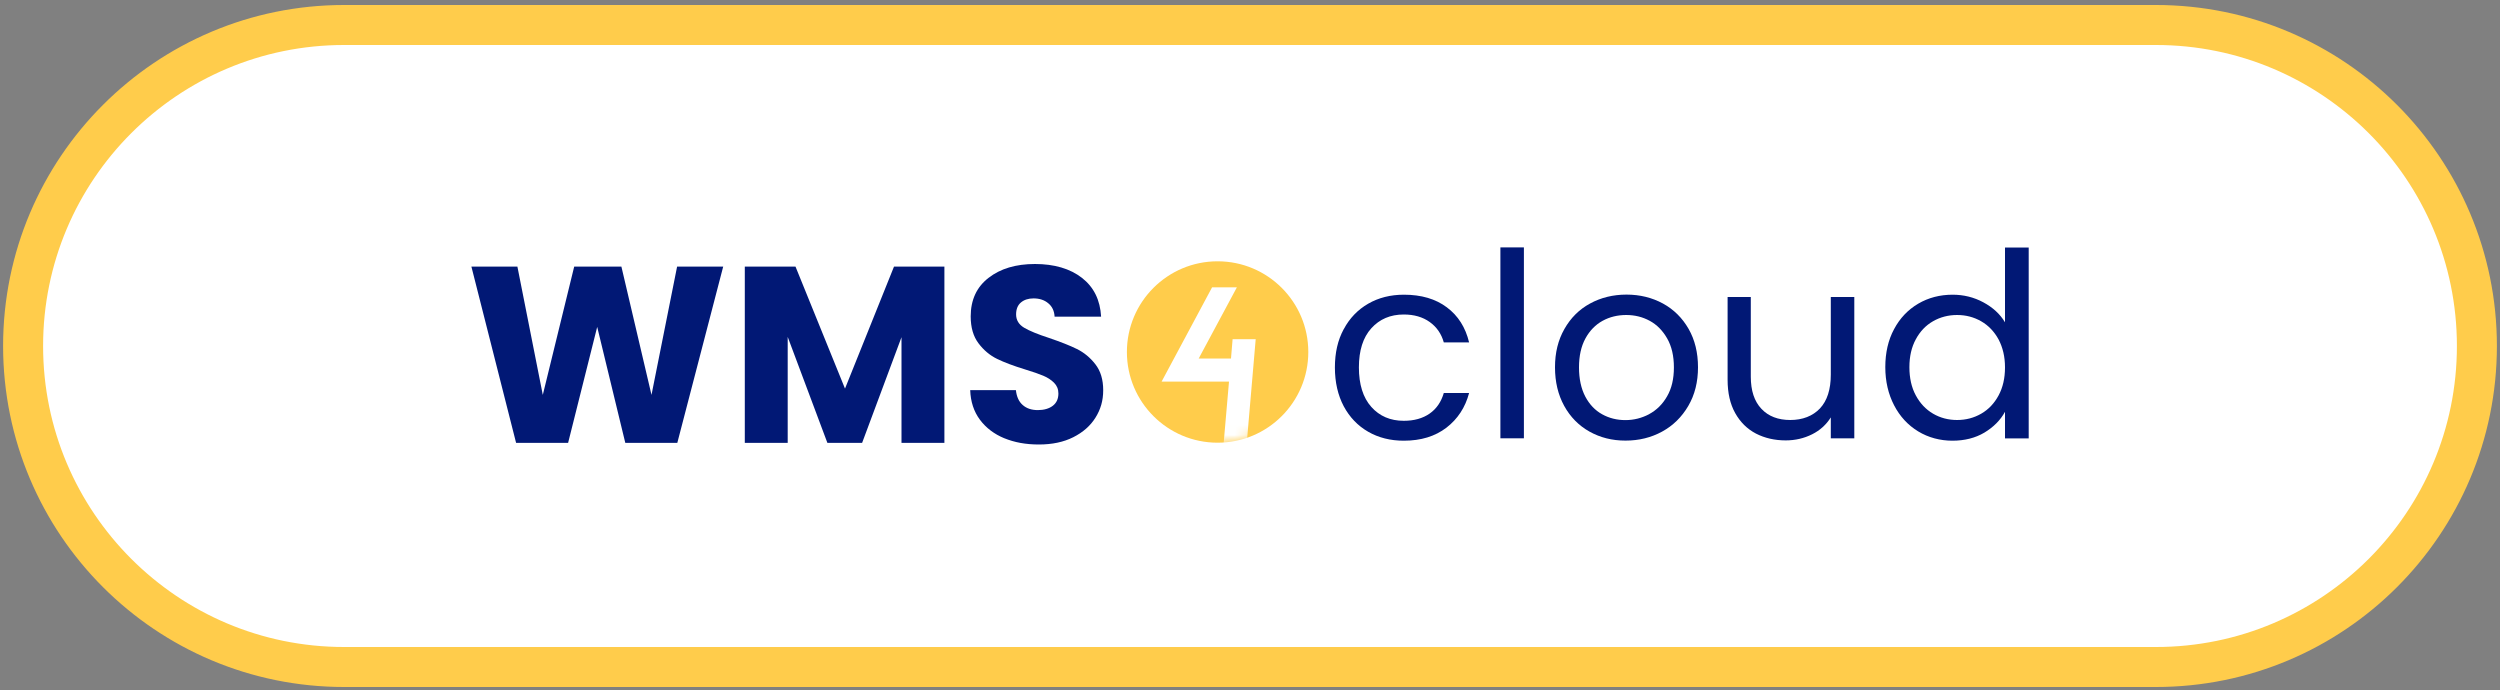
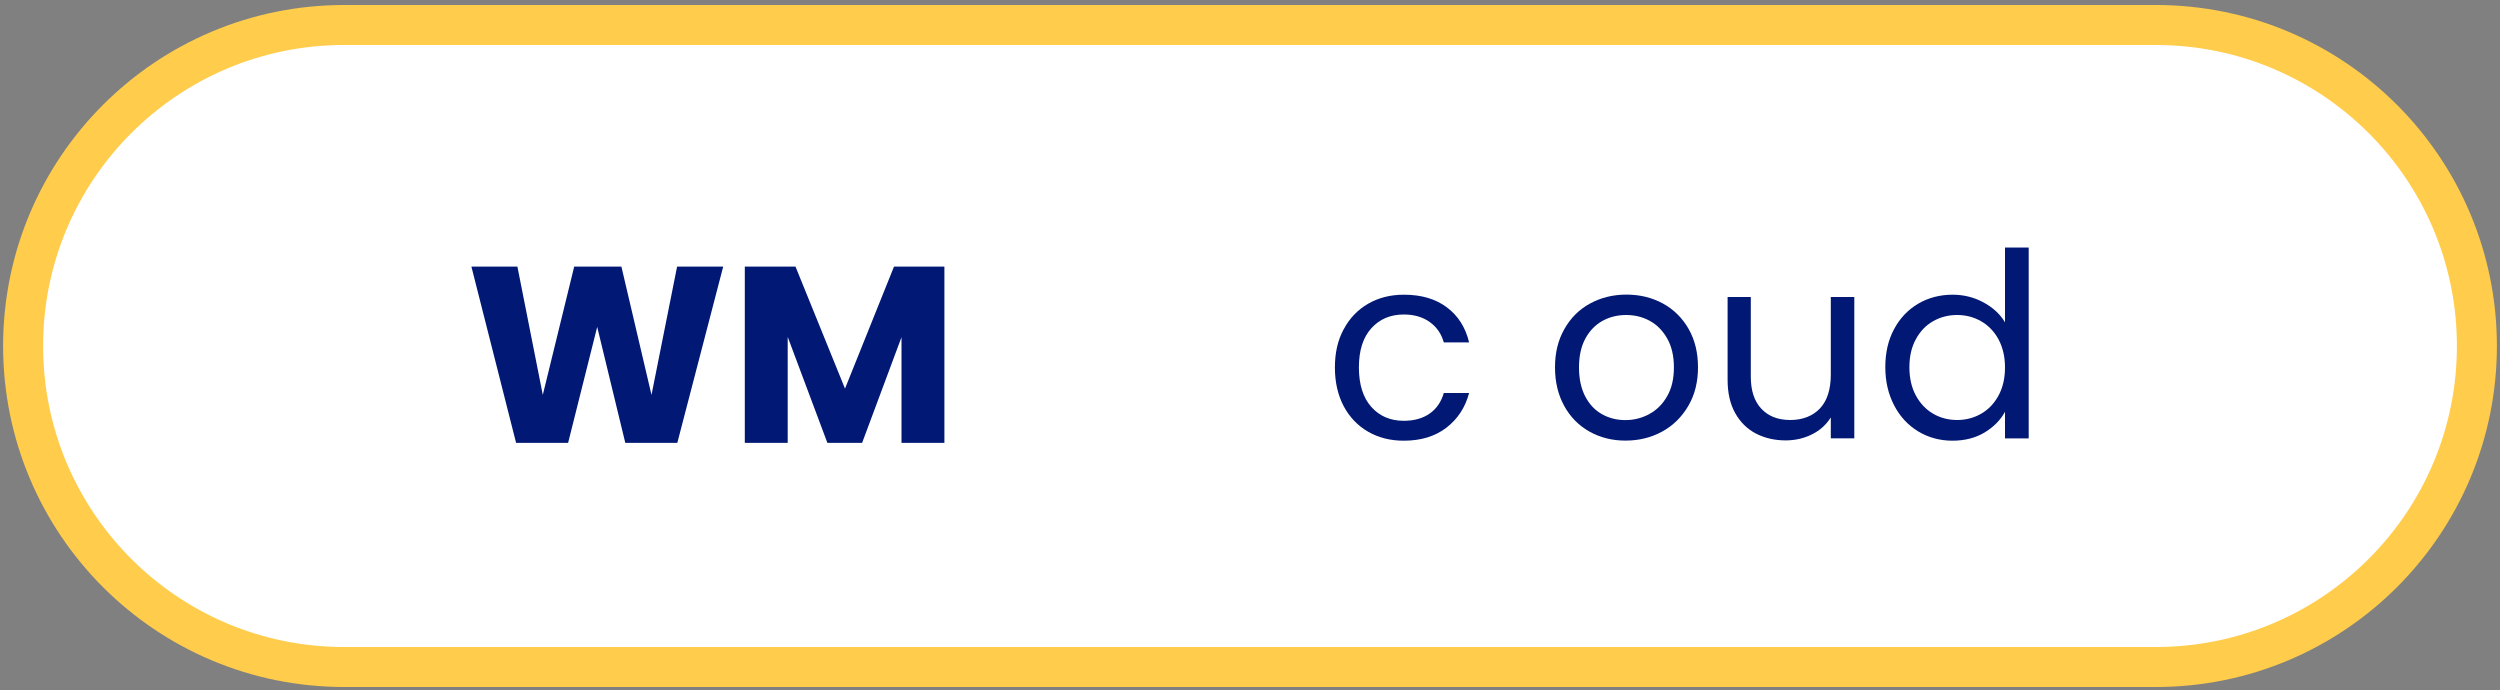
<svg xmlns="http://www.w3.org/2000/svg" width="250" height="69" viewBox="0 0 250 69" fill="none">
  <rect x="0" y="0" width="250" height="69" fill="#808080" stroke="none" />
  <g id="Calque_1">
    <path id="Vector" d="M215.59 2.5H34.41C16.682 2.5 2.31 16.872 2.31 34.6C2.31 52.328 16.682 66.7 34.41 66.7H215.59C233.318 66.7 247.69 52.328 247.69 34.6C247.69 16.872 233.318 2.5 215.59 2.5Z" fill="white" stroke="#FFCC4B" stroke-width="4" stroke-miterlimit="10" />
    <g id="Group">
      <g id="Group_2">
        <g id="Group_3">
          <path id="Vector_2" d="M134.38 32.91C134.96 31.82 135.78 30.97 136.82 30.37C137.86 29.77 139.05 29.47 140.39 29.47C142.13 29.47 143.56 29.89 144.68 30.73C145.81 31.57 146.55 32.74 146.91 34.24H144.38C144.14 33.38 143.67 32.7 142.97 32.2C142.27 31.7 141.41 31.45 140.38 31.45C139.04 31.45 137.96 31.91 137.13 32.83C136.3 33.75 135.89 35.05 135.89 36.74C135.89 38.43 136.3 39.76 137.13 40.69C137.96 41.62 139.04 42.08 140.38 42.08C141.41 42.08 142.27 41.84 142.96 41.36C143.65 40.88 144.12 40.19 144.38 39.3H146.91C146.53 40.74 145.77 41.9 144.64 42.77C143.5 43.64 142.09 44.07 140.38 44.07C139.04 44.07 137.85 43.77 136.81 43.17C135.77 42.57 134.96 41.72 134.37 40.62C133.79 39.52 133.49 38.23 133.49 36.75C133.49 35.27 133.78 34.01 134.37 32.92L134.38 32.91Z" fill="#011875" />
-           <path id="Vector_3" d="M152.39 24.74V43.83H150.04V24.74H152.39Z" fill="#011875" />
          <path id="Vector_4" d="M158.95 43.16C157.88 42.56 157.03 41.7 156.42 40.59C155.81 39.48 155.5 38.2 155.5 36.73C155.5 35.26 155.81 34.01 156.44 32.9C157.07 31.79 157.92 30.94 159.01 30.35C160.09 29.76 161.31 29.46 162.65 29.46C163.99 29.46 165.2 29.76 166.29 30.35C167.37 30.94 168.23 31.79 168.86 32.89C169.49 33.99 169.8 35.27 169.8 36.73C169.8 38.19 169.48 39.48 168.83 40.59C168.18 41.7 167.31 42.56 166.21 43.16C165.11 43.76 163.89 44.06 162.55 44.06C161.21 44.06 160.03 43.76 158.95 43.16ZM164.92 41.41C165.66 41.01 166.26 40.42 166.71 39.63C167.17 38.84 167.39 37.88 167.39 36.74C167.39 35.6 167.17 34.64 166.72 33.85C166.27 33.06 165.69 32.47 164.97 32.08C164.25 31.69 163.47 31.5 162.62 31.5C161.77 31.5 160.97 31.69 160.26 32.08C159.55 32.47 158.97 33.06 158.54 33.85C158.11 34.64 157.9 35.6 157.9 36.74C157.9 37.88 158.11 38.86 158.53 39.66C158.95 40.45 159.51 41.04 160.22 41.43C160.92 41.82 161.7 42.01 162.54 42.01C163.38 42.01 164.17 41.81 164.91 41.42L164.92 41.41Z" fill="#011875" />
          <path id="Vector_5" d="M185.43 29.69V43.83H183.08V41.74C182.63 42.46 182.01 43.03 181.21 43.43C180.41 43.83 179.53 44.04 178.57 44.04C177.47 44.04 176.48 43.81 175.6 43.36C174.72 42.9 174.03 42.22 173.52 41.31C173.01 40.4 172.76 39.29 172.76 37.98V29.7H175.08V37.67C175.08 39.06 175.43 40.13 176.14 40.88C176.84 41.63 177.81 42 179.03 42C180.25 42 181.27 41.61 182 40.84C182.72 40.07 183.08 38.94 183.08 37.46V29.7H185.43V29.69Z" fill="#011875" />
          <path id="Vector_6" d="M189.41 32.91C189.99 31.82 190.8 30.97 191.82 30.37C192.84 29.77 193.99 29.47 195.26 29.47C196.36 29.47 197.38 29.72 198.33 30.23C199.28 30.74 200 31.4 200.5 32.23V24.75H202.87V43.84H200.5V41.18C200.04 42.02 199.35 42.71 198.44 43.26C197.53 43.8 196.46 44.07 195.24 44.07C194.02 44.07 192.84 43.76 191.82 43.14C190.8 42.52 189.99 41.65 189.41 40.53C188.83 39.41 188.53 38.14 188.53 36.71C188.53 35.28 188.82 34 189.41 32.91ZM199.86 33.95C199.43 33.16 198.85 32.55 198.12 32.13C197.39 31.71 196.59 31.5 195.71 31.5C194.83 31.5 194.03 31.71 193.31 32.12C192.59 32.53 192.01 33.13 191.58 33.93C191.15 34.72 190.94 35.65 190.94 36.72C190.94 37.79 191.15 38.75 191.58 39.54C192.01 40.34 192.59 40.95 193.31 41.37C194.03 41.79 194.83 42 195.71 42C196.59 42 197.39 41.79 198.12 41.37C198.85 40.95 199.43 40.34 199.86 39.54C200.29 38.74 200.5 37.81 200.5 36.74C200.5 35.67 200.28 34.75 199.86 33.95Z" fill="#011875" />
        </g>
-         <path id="Vector_7" d="M121.76 44.27C126.769 44.27 130.83 40.209 130.83 35.2C130.83 30.191 126.769 26.13 121.76 26.13C116.751 26.13 112.69 30.191 112.69 35.2C112.69 40.209 116.751 44.27 121.76 44.27Z" fill="#FFCC4B" />
        <g id="Clip path group">
          <mask id="mask0_2861_13581" style="mask-type:luminance" maskUnits="userSpaceOnUse" x="112" y="26" width="19" height="19">
            <g id="clippath">
-               <path id="Vector_8" d="M121.76 44.27C126.769 44.27 130.83 40.209 130.83 35.2C130.83 30.191 126.769 26.13 121.76 26.13C116.751 26.13 112.69 30.191 112.69 35.2C112.69 40.209 116.751 44.27 121.76 44.27Z" fill="white" />
-             </g>
+               </g>
          </mask>
          <g mask="url(#mask0_2861_13581)">
            <g id="Group_4">
-               <path id="Vector_9" d="M123.26 33.92L123.1 35.85H119.87L123.69 28.73H121.21L116.16 38.16H118.63H122.9L122.26 45.53H124.57L125.57 33.92H123.26Z" fill="white" />
-             </g>
+               </g>
          </g>
        </g>
      </g>
      <g id="Group_5">
        <path id="Vector_10" d="M72.32 26.66L67.73 44.29H62.53L59.72 32.69L56.81 44.29H51.61L47.14 26.66H51.74L54.28 39.49L57.42 26.66H62.14L65.15 39.49L67.71 26.66H72.33H72.32Z" fill="#011875" />
        <path id="Vector_11" d="M94.44 26.66V44.29H90.15V33.72L86.21 44.29H82.74L78.77 33.69V44.29H74.48V26.66H79.55L84.5 38.86L89.4 26.66H94.45H94.44Z" fill="#011875" />
-         <path id="Vector_12" d="M100.44 43.83C99.42 43.41 98.6 42.79 97.99 41.97C97.38 41.15 97.06 40.16 97.02 39.01H101.59C101.66 39.66 101.88 40.16 102.27 40.5C102.65 40.84 103.16 41.01 103.78 41.01C104.4 41.01 104.92 40.86 105.29 40.57C105.66 40.28 105.84 39.87 105.84 39.35C105.84 38.91 105.69 38.56 105.4 38.27C105.11 37.98 104.75 37.75 104.32 37.57C103.89 37.39 103.29 37.18 102.5 36.94C101.36 36.59 100.43 36.24 99.71 35.89C98.99 35.54 98.37 35.02 97.85 34.33C97.33 33.64 97.07 32.75 97.07 31.64C97.07 30 97.66 28.71 98.85 27.79C100.04 26.86 101.59 26.4 103.5 26.4C105.41 26.4 107.01 26.86 108.2 27.79C109.39 28.72 110.02 30.01 110.11 31.67H105.46C105.43 31.1 105.22 30.65 104.83 30.33C104.44 30 103.95 29.84 103.35 29.84C102.83 29.84 102.41 29.98 102.09 30.25C101.77 30.52 101.61 30.92 101.61 31.44C101.61 32.01 101.88 32.45 102.41 32.77C102.95 33.09 103.78 33.43 104.92 33.8C106.06 34.19 106.98 34.55 107.69 34.9C108.4 35.25 109.02 35.76 109.54 36.43C110.06 37.1 110.32 37.96 110.32 39.02C110.32 40.08 110.06 40.94 109.55 41.76C109.04 42.58 108.3 43.23 107.33 43.72C106.36 44.21 105.21 44.45 103.89 44.45C102.57 44.45 101.45 44.24 100.42 43.82L100.44 43.83Z" fill="#011875" />
      </g>
    </g>
  </g>
</svg>